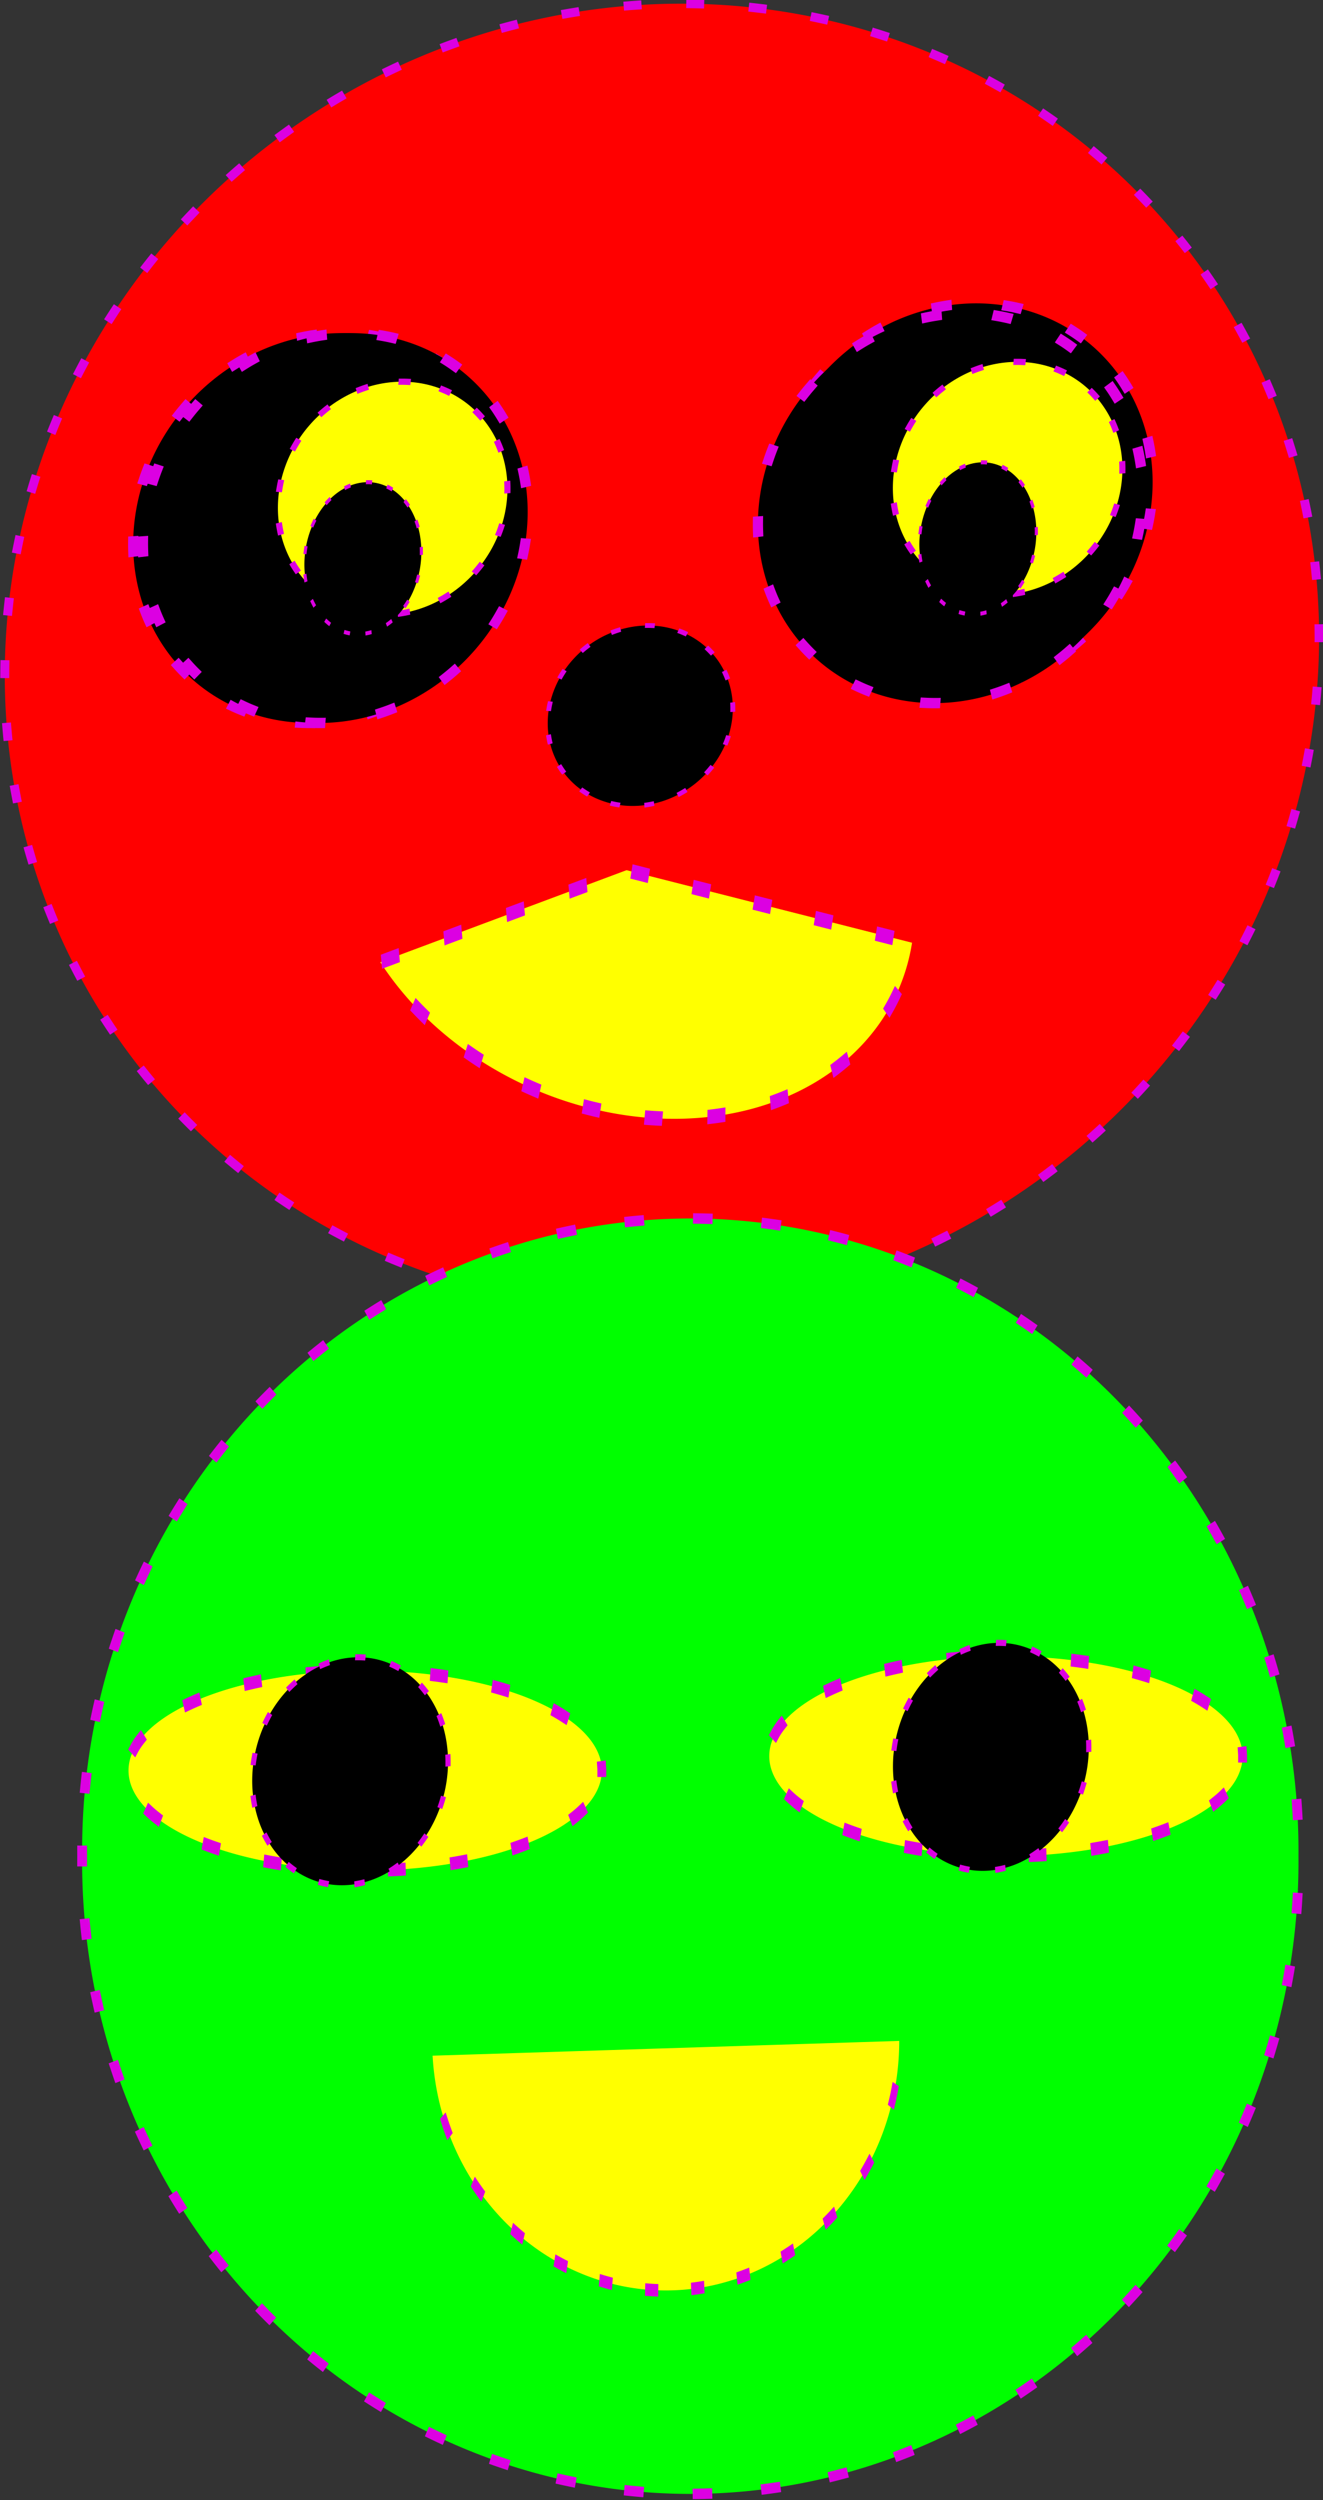
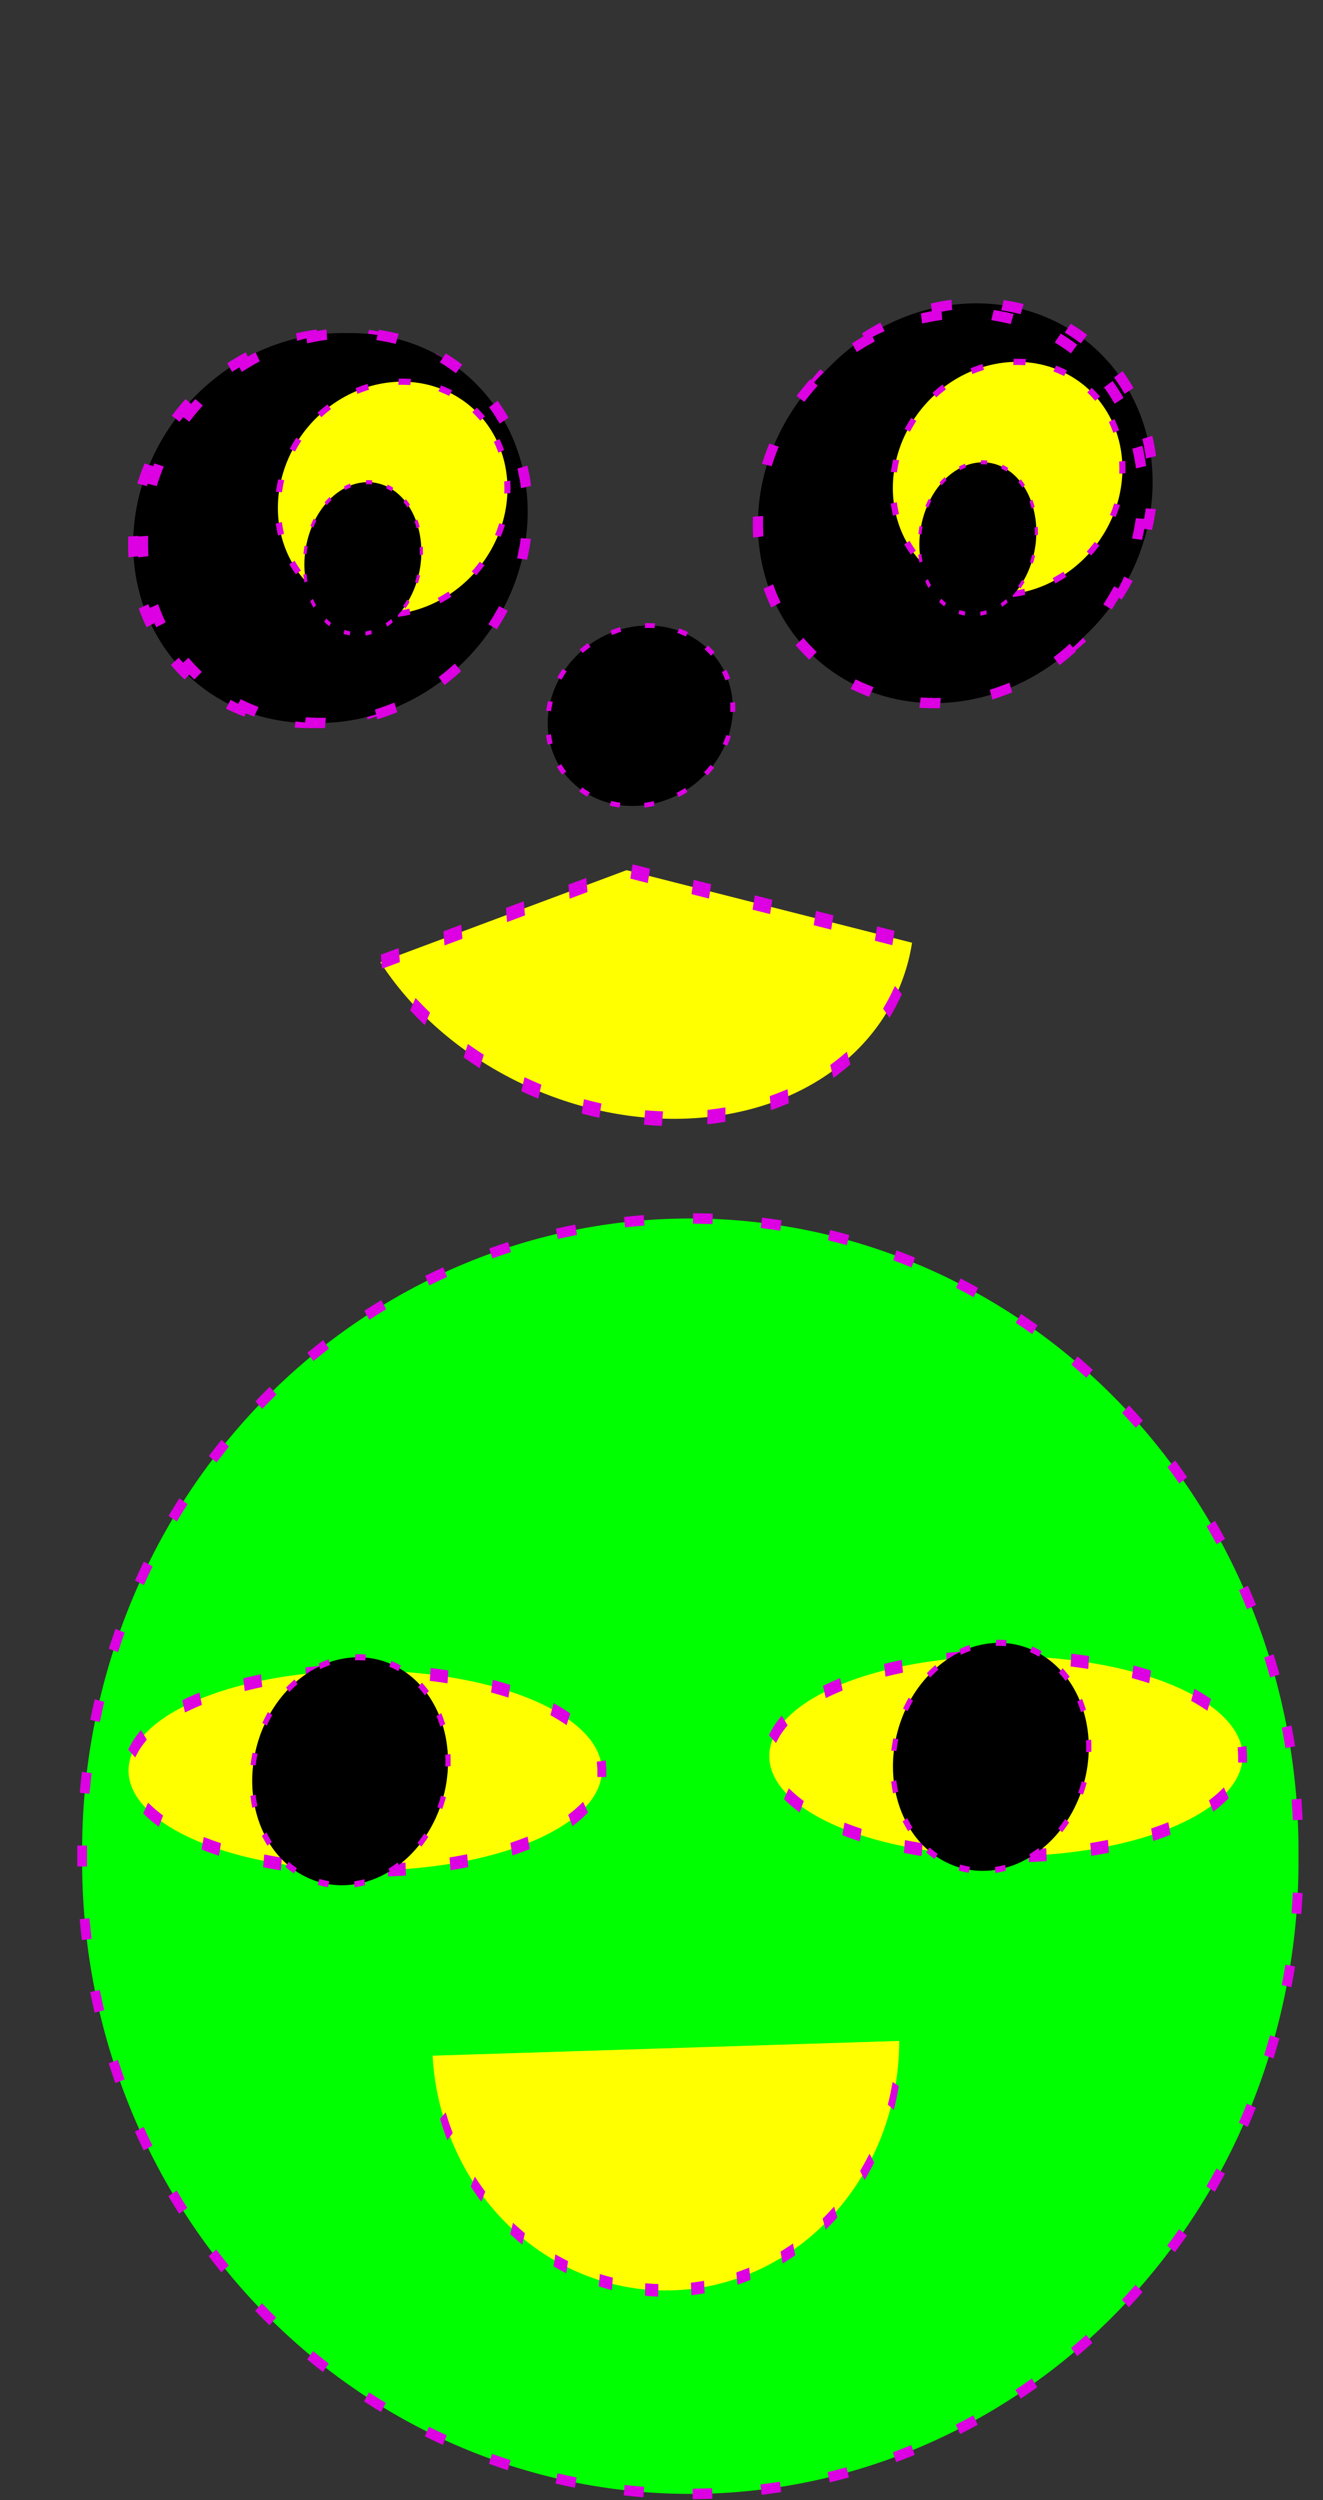
<svg xmlns="http://www.w3.org/2000/svg" xmlns:ns1="http://sodipodi.sourceforge.net/DTD/sodipodi-0.dtd" xmlns:ns2="http://www.inkscape.org/namespaces/inkscape" id="svg9445" ns1:docname="_svgclean2.svg" viewBox="0 0 307.257 580.367" version="1.1" ns2:version="0.48.5 r10040">
  <rect x="0" y="0" width="307.257" height="580.367" fill="#333333" stroke="none" />
  <ns1:namedview id="namedview39" bordercolor="#666666" ns2:window-width="681" ns2:pageshadow="2" guidetolerance="10" pagecolor="#ffffff" gridtolerance="10" ns2:window-maximized="0" ns2:zoom="0.22425739" objecttolerance="10" showgrid="false" borderopacity="1" ns2:current-layer="svg9445" ns2:cx="217.10294" ns2:cy="308.3122" ns2:window-y="0" ns2:window-x="683" ns2:window-height="766" ns2:pageopacity="0" />
  <g id="layer1" transform="translate(-154.94 -254.13)">
    <g id="g10310">
      <g id="g9560">
-         <path id="path7157-8-4" ns2:connector-curvature="0" style="stroke-dashoffset:20.779;stroke:#dc00e2;stroke-linecap:square;stroke-dasharray:2.078, 12.467;stroke-width:2.078;fill:#ff0000" transform="matrix(.788 -.616 .616 .788 -139.83 382.64)" d="m492.91 294.95a154.32 149.71 0 1 1 -308.64 0 154.32 149.71 0 1 1 308.64 0z" />
        <g id="g8979-0" transform="translate(-223.49,-81.78)">
          <path id="path7163-8-2-4-3-6" ns2:connector-curvature="0" style="stroke-dashoffset:20.779;stroke:#dc00e2;stroke-linecap:square;stroke-dasharray:2.078, 12.467;stroke-width:2.078;fill:#000000" transform="matrix(-.927 .749 -.665 -.88 1215.9 65.076)" d="m748.57 156.75a39.156 39.156 0 1 1 -78.312 0 39.156 39.156 0 1 1 78.312 0z" />
-           <path id="path7163-8-9-0-4-5-18" ns2:connector-curvature="0" style="stroke-dashoffset:20.779;stroke:#dc00e2;stroke-linecap:square;stroke-dasharray:2.078, 12.467;stroke-width:2.078;fill:#ffff00" transform="matrix(.563 -.44 .403 .517 -15.723 687.15)" d="m748.57 156.75a39.156 39.156 0 1 1 -78.312 0 39.156 39.156 0 1 1 78.312 0z" />
        </g>
        <g id="g8979-2-9" transform="translate(-76.081,-88.689)">
          <path id="path7163-8-2-4-3-0-8" ns2:connector-curvature="0" style="stroke-dashoffset:20.779;stroke:#dc00e2;stroke-linecap:square;stroke-dasharray:2.078, 12.467;stroke-width:2.078;fill:#000000" transform="matrix(-.927 .749 -.665 -.88 1215.9 65.076)" d="m748.57 156.75a39.156 39.156 0 1 1 -78.312 0 39.156 39.156 0 1 1 78.312 0z" />
          <path id="path7163-8-9-0-4-5-1-4" ns2:connector-curvature="0" style="stroke-dashoffset:20.779;stroke:#dc00e2;stroke-linecap:square;stroke-dasharray:2.078, 12.467;stroke-width:2.078;fill:#ffff00" transform="matrix(.563 -.44 .403 .517 -15.723 687.15)" d="m748.57 156.75a39.156 39.156 0 1 1 -78.312 0 39.156 39.156 0 1 1 78.312 0z" />
        </g>
        <path id="path9011-1" ns2:connector-curvature="0" style="stroke-dashoffset:20.779;stroke:#dc00e2;stroke-linecap:square;stroke-dasharray:2.078, 12.467;stroke-width:2.078;fill:#ffff00" transform="matrix(.976 .248 -.251 1.598 242.26 -14.351)" d="m198.08 274.22a67.948 34.55 0 0 1 -120.98 21.6l53.037-21.596z" />
        <g id="g9189" transform="translate(-1121.8,-51.837)">
          <g id="g9152" transform="translate(753.18,-23.033)">
            <g id="g9149">
              <path id="path7163-8-2-4-3-0" ns2:connector-curvature="0" style="stroke-dashoffset:20.779;stroke:#dc00e2;stroke-linecap:square;stroke-dasharray:2.078, 12.467;stroke-width:2.078;fill:#000000" transform="matrix(-.927 .749 -.665 -.88 1363.3 58.166)" d="m748.57 156.75a39.156 39.156 0 1 1 -78.312 0 39.156 39.156 0 1 1 78.312 0z" />
            </g>
            <path id="path7163-8-9-0-4-5-1-43" ns2:connector-curvature="0" style="stroke-dashoffset:20.779;stroke:#dc00e2;stroke-linecap:square;stroke-dasharray:2.078, 12.467;stroke-width:2.078;fill:#ffff00" transform="matrix(.553 -.448 .397 .526 160.22 680.03)" d="m748.57 156.75a39.156 39.156 0 1 1 -78.312 0 39.156 39.156 0 1 1 78.312 0z" />
          </g>
          <path id="path7163-8-5-9-8" ns2:connector-curvature="0" style="stroke-dashoffset:20.779;stroke:#dc00e2;stroke-linecap:square;stroke-dasharray:2.078, 12.467;stroke-width:2.078;fill:#000000" transform="matrix(.282 -.292 .202 .343 1129.3 588.92)" d="m748.57 156.75a39.156 39.156 0 1 1 -78.312 0 39.156 39.156 0 1 1 78.312 0z" />
        </g>
        <g id="g9189-8" transform="translate(-978.98,-56.443)">
          <g id="g9152-3" transform="translate(753.18,-23.033)">
            <g id="g9149-8">
              <path id="path7163-8-2-4-3-0-3" ns2:connector-curvature="0" style="stroke-dashoffset:20.779;stroke:#dc00e2;stroke-linecap:square;stroke-dasharray:2.078, 12.467;stroke-width:2.078;fill:#000000" transform="matrix(-.927 .749 -.665 -.88 1363.3 58.166)" d="m748.57 156.75a39.156 39.156 0 1 1 -78.312 0 39.156 39.156 0 1 1 78.312 0z" />
            </g>
            <path id="path7163-8-9-0-4-5-1-43-7" ns2:connector-curvature="0" style="stroke-dashoffset:20.779;stroke:#dc00e2;stroke-linecap:square;stroke-dasharray:2.078, 12.467;stroke-width:2.078;fill:#ffff00" transform="matrix(.553 -.448 .397 .526 160.22 680.03)" d="m748.57 156.75a39.156 39.156 0 1 1 -78.312 0 39.156 39.156 0 1 1 78.312 0z" />
          </g>
          <path id="path7163-8-5-9-8-1" ns2:connector-curvature="0" style="stroke-dashoffset:20.779;stroke:#dc00e2;stroke-linecap:square;stroke-dasharray:2.078, 12.467;stroke-width:2.078;fill:#000000" transform="matrix(.282 -.292 .202 .343 1129.3 588.92)" d="m748.57 156.75a39.156 39.156 0 1 1 -78.312 0 39.156 39.156 0 1 1 78.312 0z" />
        </g>
        <path id="path7163-8-2-49-6" ns2:connector-curvature="0" style="stroke-dashoffset:20.779;stroke:#dc00e2;stroke-linecap:square;stroke-dasharray:2.078, 12.467;stroke-width:2.078;fill:#000000" transform="matrix(.446 -.347 .32 .407 -62.92 602.65)" d="m748.57 156.75a39.156 39.156 0 1 1 -78.312 0 39.156 39.156 0 1 1 78.312 0z" />
      </g>
      <g id="g9285" transform="matrix(1.095,0,0,1.169,597.73,72.316)">
        <path id="path8874" ns2:connector-curvature="0" style="stroke-dashoffset:20.779;stroke:#dc00e2;stroke-linecap:square;stroke-dasharray:2.078, 12.467;stroke-width:2.078;fill:#00ff00" transform="translate(-511.33,202.69)" d="m382.35 321.44a128.99 125.53 0 1 1 -257.97 0 128.99 125.53 0 1 1 257.97 0z" />
        <g id="g9252" transform="translate(-20.73,-4.607)">
          <path id="path9007" ns2:connector-curvature="0" style="stroke-dashoffset:20.779;stroke:#dc00e2;stroke-linecap:square;stroke-dasharray:2.078, 12.467;stroke-width:2.078;fill:#ffff00" transform="matrix(.908 0 0 1.231 -793.49 -180.25)" d="m591.95 562.13a55.28 16.123 0 1 1 -110.56 0 55.28 16.123 0 1 1 110.56 0z" />
          <path id="path7163-8-9-0-4-5" ns2:connector-curvature="0" style="stroke-dashoffset:20.779;stroke:#dc00e2;stroke-linecap:square;stroke-dasharray:2.078, 12.467;stroke-width:2.078;fill:#000000" transform="matrix(.431 -.375 .309 .44 -663.58 708.93)" d="m748.57 156.75a39.156 39.156 0 1 1 -78.312 0 39.156 39.156 0 1 1 78.312 0z" />
        </g>
        <g id="g9252-0" transform="translate(115.17,-7.464)">
          <path id="path9007-7" ns2:connector-curvature="0" style="stroke-dashoffset:20.779;stroke:#dc00e2;stroke-linecap:square;stroke-dasharray:2.078, 12.467;stroke-width:2.078;fill:#ffff00" transform="matrix(.908 0 0 1.231 -793.49 -180.25)" d="m591.95 562.13a55.28 16.123 0 1 1 -110.56 0 55.28 16.123 0 1 1 110.56 0z" />
          <path id="path7163-8-9-0-4-5-3" ns2:connector-curvature="0" style="stroke-dashoffset:20.779;stroke:#dc00e2;stroke-linecap:square;stroke-dasharray:2.078, 12.467;stroke-width:2.078;fill:#000000" transform="matrix(.431 -.375 .309 .44 -663.58 708.93)" d="m748.57 156.75a39.156 39.156 0 1 1 -78.312 0 39.156 39.156 0 1 1 78.312 0z" />
        </g>
        <path id="path9280" ns2:connector-curvature="0" style="stroke-dashoffset:20.779;stroke:#dc00e2;stroke-linecap:square;stroke-dasharray:2.078, 12.467;stroke-width:2.078;fill:#ffff00" transform="matrix(.672 0 0 1.196 219.74 -213.43)" d="m-644.93 647.36a73.706 41.46 0 0 1 -147.28 2.453" />
      </g>
    </g>
  </g>
</svg>